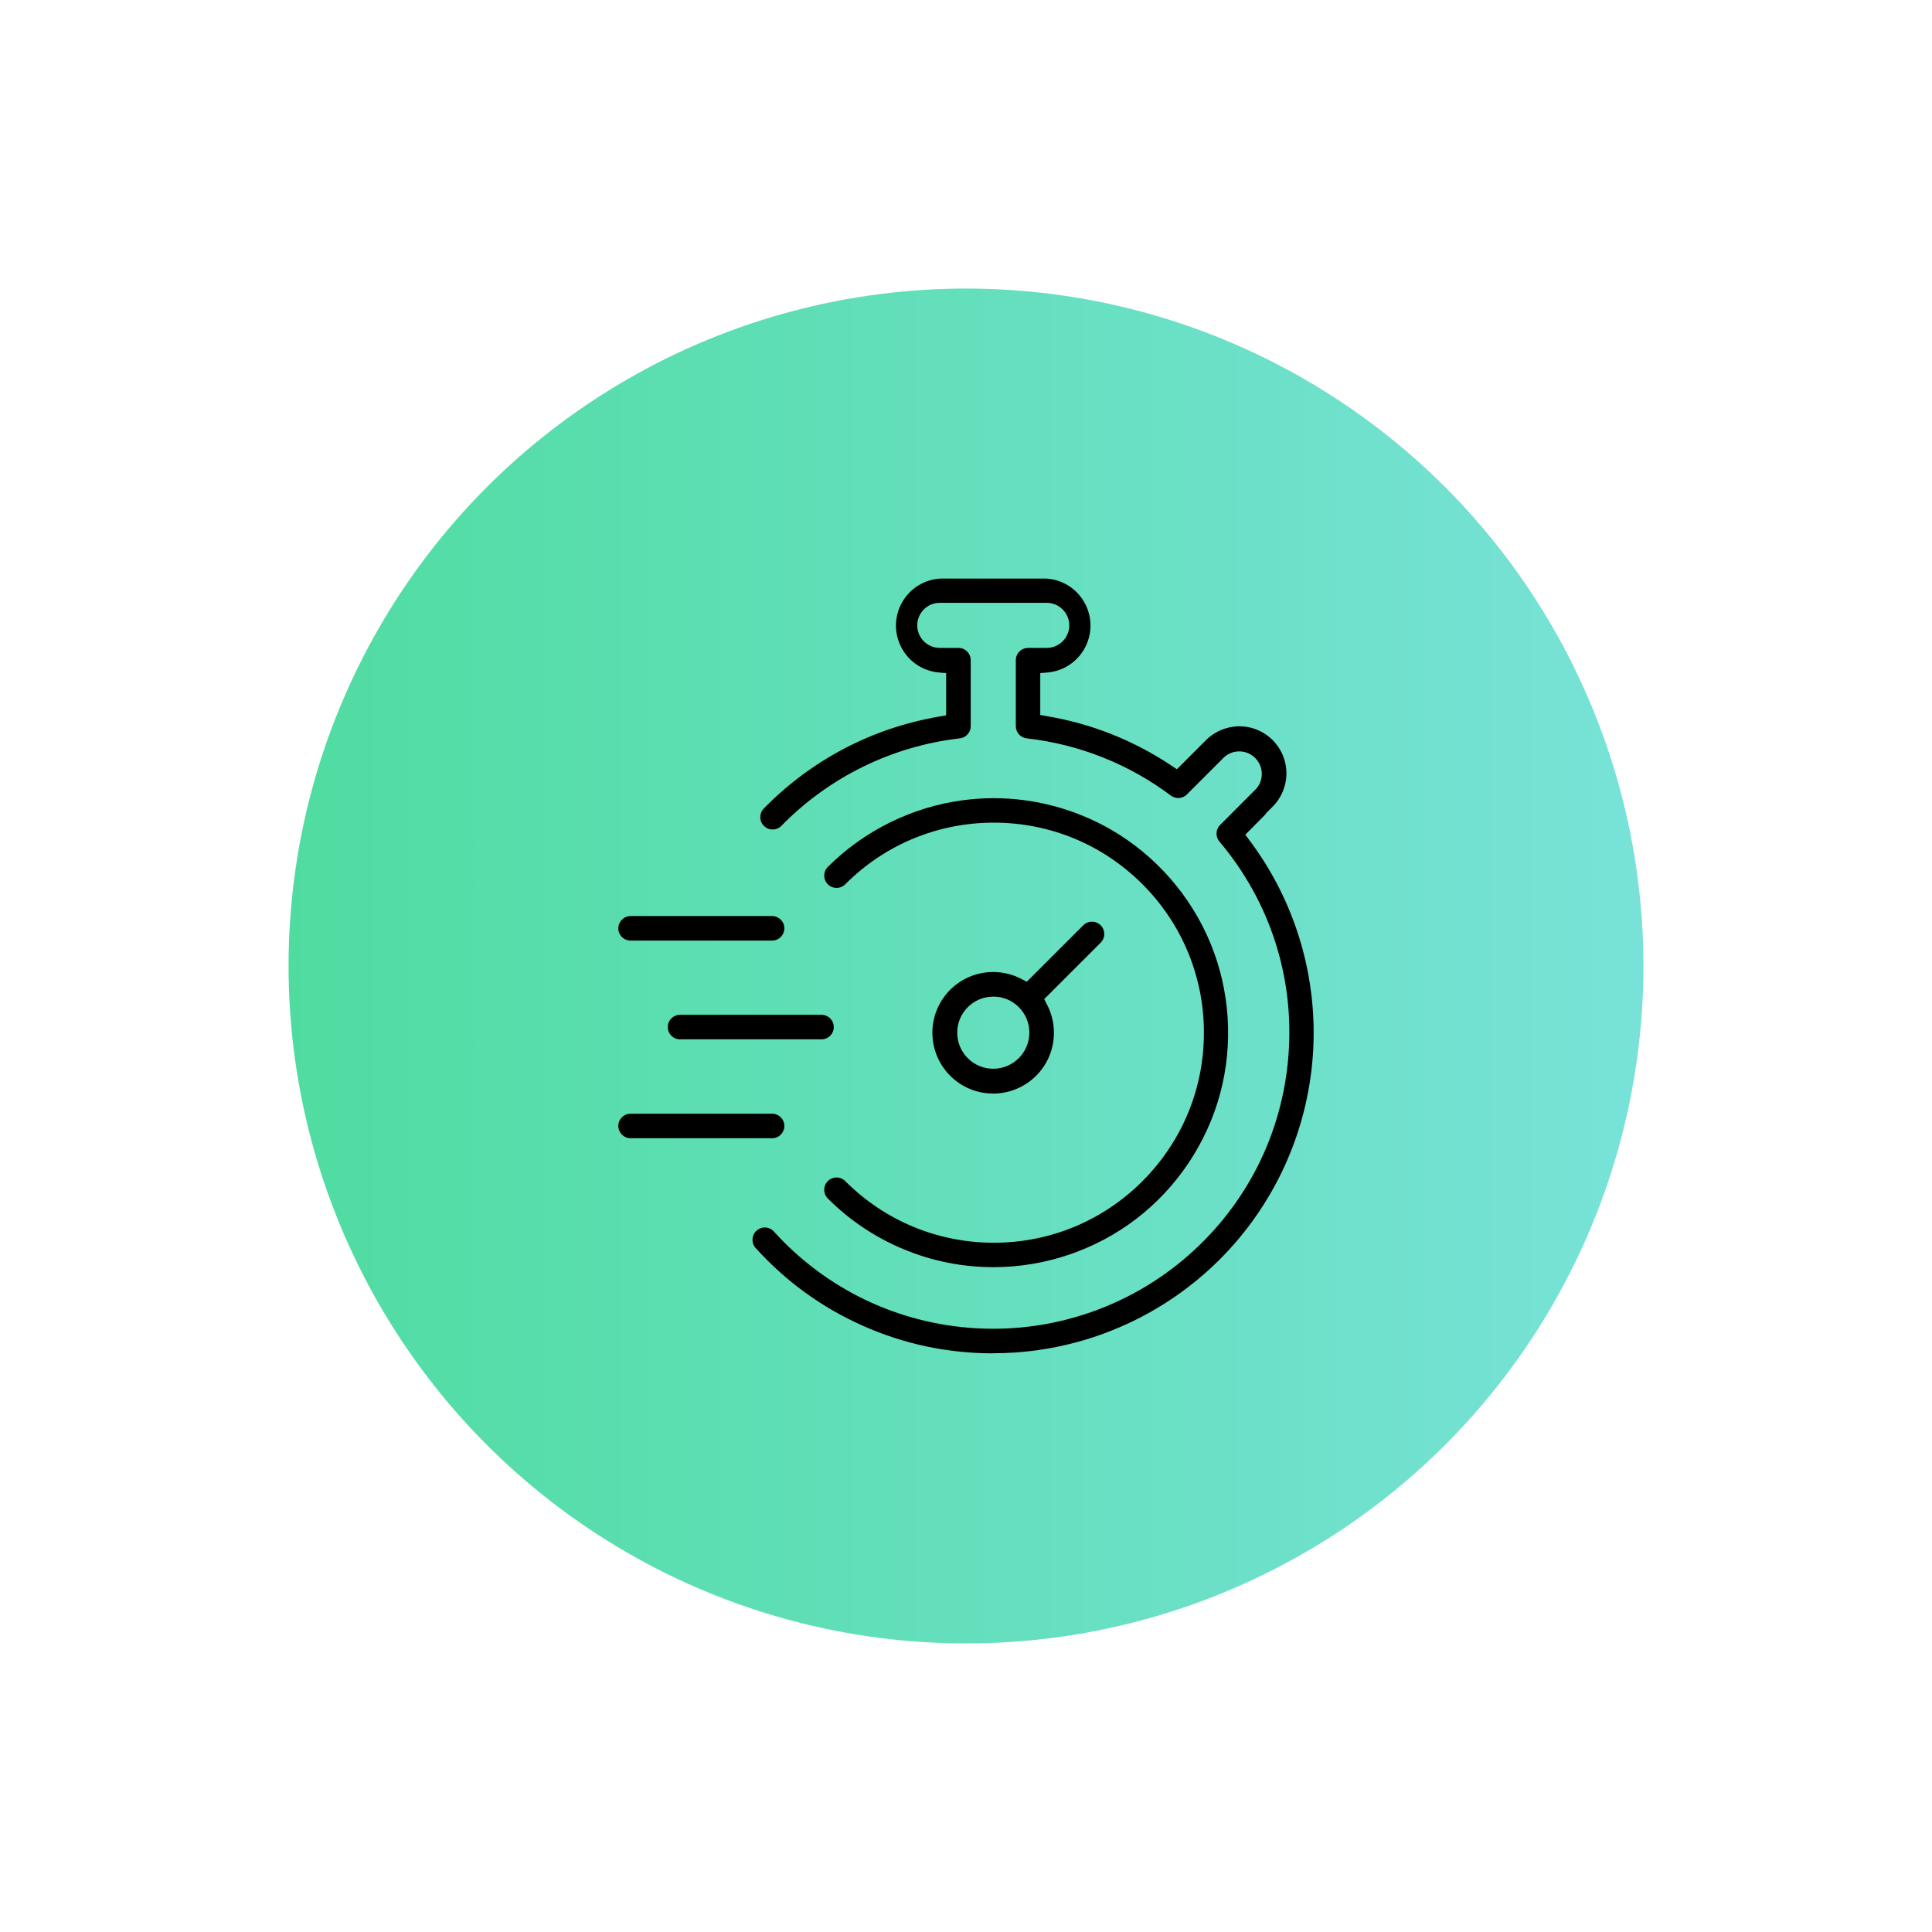
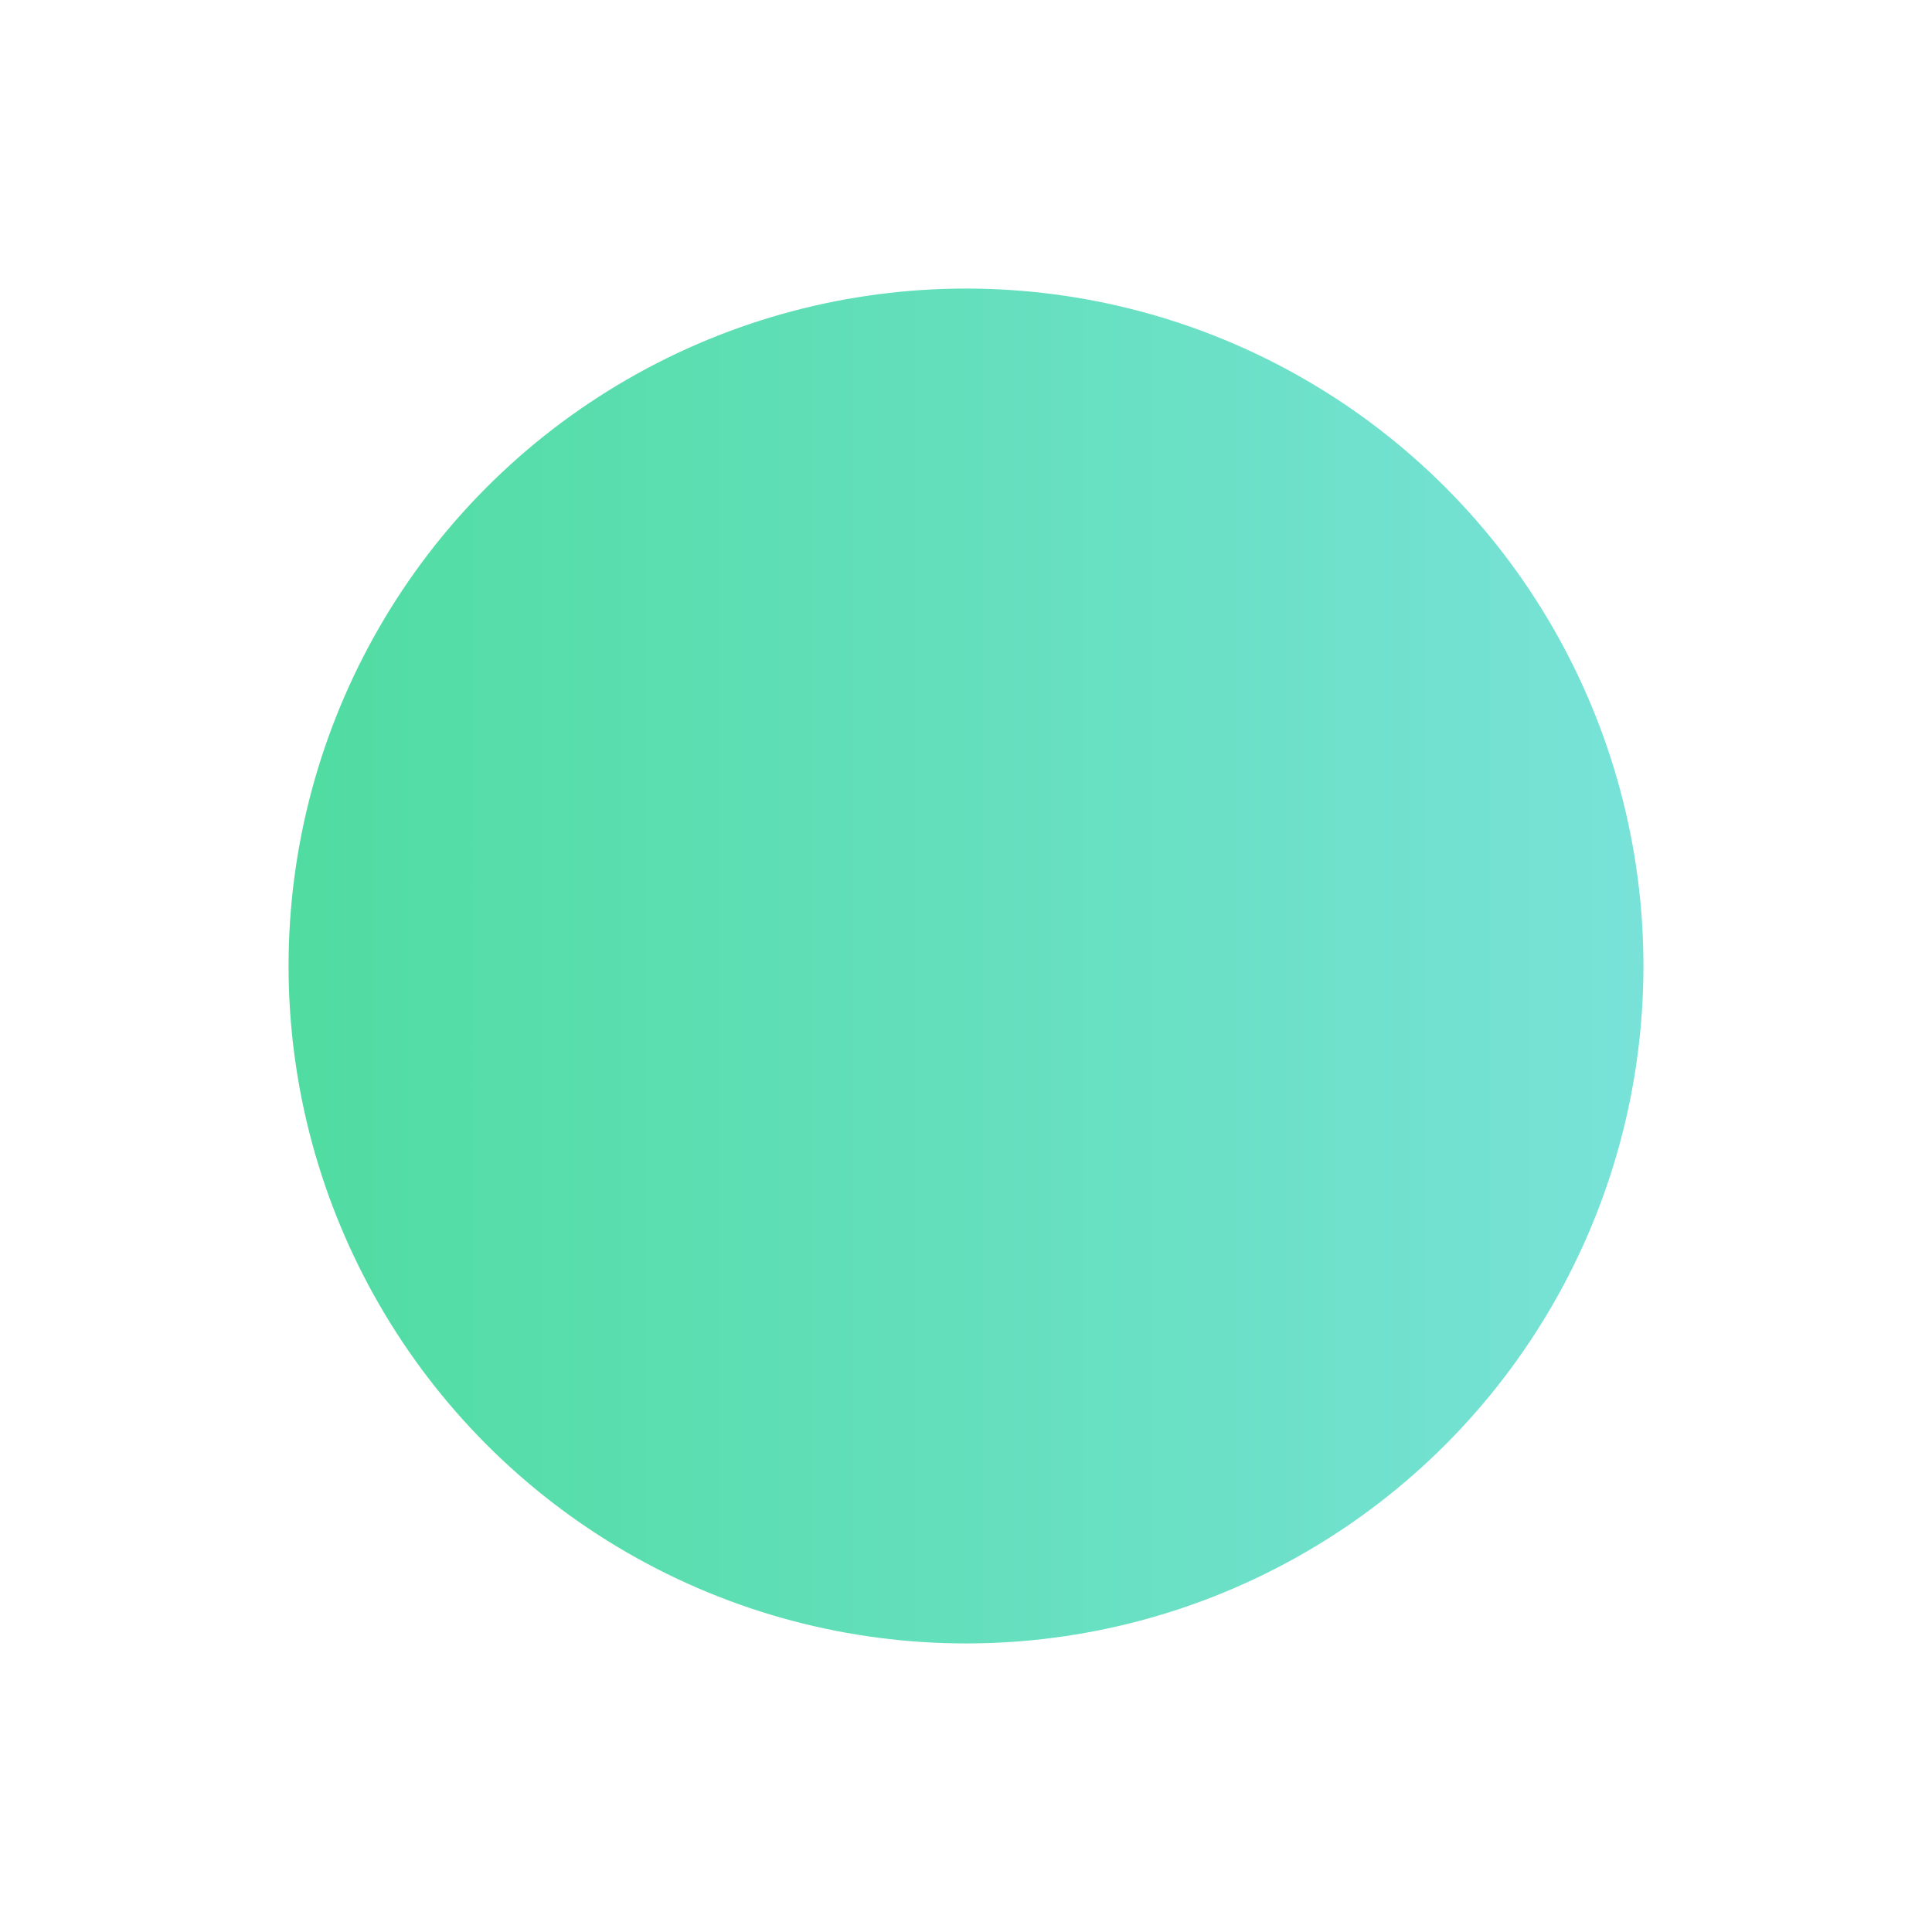
<svg xmlns="http://www.w3.org/2000/svg" id="a" viewBox="0 0 500 500">
  <defs>
    <style>.c{fill:url(#b);}</style>
    <linearGradient id="b" x1="74.68" y1="250" x2="425.32" y2="250" gradientTransform="matrix(1, 0, 0, 1, 0, 0)" gradientUnits="userSpaceOnUse">
      <stop offset="0" stop-color="#50dca1" />
      <stop offset="1" stop-color="#78e2d8" />
    </linearGradient>
  </defs>
  <circle class="c" cx="250" cy="250" r="175.32" />
-   <path d="M256.9,350.24c-11.63,0-22.91-2.39-33.54-7.11-10.68-4.74-20.06-11.55-27.88-20.24-1.09-1.26-.96-3.25,.31-4.4,.59-.53,1.34-.82,2.13-.82,.88,0,1.7,.35,2.31,.99,13.53,14.97,32.12,23.9,52.31,25.09,1.5,.09,3.02,.13,4.52,.13,18.54,0,36.45-6.72,50.41-18.92,15.23-13.31,24.46-31.75,25.99-51.92,1.53-20.17-4.82-39.79-17.87-55.24-1.07-1.26-.99-3.15,.18-4.31l9.27-9.28c2.09-2.31,2-5.84-.2-8.04-1.1-1.1-2.57-1.71-4.13-1.71-1.45,0-2.84,.54-3.91,1.51l-9.63,9.63c-.6,.6-1.4,.93-2.25,.93-.69,0-1.35-.22-1.91-.64-10.88-8.16-23.77-13.28-37.28-14.8-1.62-.18-2.84-1.53-2.84-3.15v-17c-.01-.88,.32-1.71,.91-2.31,.59-.6,1.42-.95,2.26-.95h4.83c3.22,0,5.84-2.62,5.84-5.83s-2.62-5.84-5.84-5.84h-27.68c-3.22,0-5.83,2.62-5.83,5.84s2.62,5.83,5.83,5.83h4.83c.85,0,1.65,.33,2.25,.93s.93,1.4,.93,2.24v17.09c0,1.61-1.21,2.96-2.82,3.15-17.49,2-33.88,10.04-46.17,22.63-.6,.61-1.41,.95-2.28,.95s-1.63-.32-2.23-.91c-.61-.6-.95-1.39-.96-2.25,0-.85,.31-1.66,.91-2.26,12.34-12.61,28.05-20.84,45.44-23.81l1.75-.3v-10.93l-1.91-.17c-4.14-.38-7.76-2.8-9.68-6.48-1.93-3.68-1.86-8.03,.18-11.65,2.03-3.6,5.7-5.9,9.82-6.17h27.55c4.12,.27,7.79,2.57,9.82,6.17,2.04,3.62,2.11,7.97,.18,11.65-1.93,3.68-5.55,6.1-9.69,6.48l-1.91,.17v10.84l1.75,.3c11.58,1.96,22.4,6.26,32.17,12.78l1.43,.96,7.55-7.55c2.27-2.27,5.41-3.57,8.62-3.57,1.06,0,2.12,.14,3.15,.41,4.19,1.12,7.5,4.42,8.62,8.61,1.13,4.19-.08,8.7-3.15,11.77l-1.81,1.81,.08,.05-5.35,5.41,1.09,1.45c12,15.99,17.82,35.78,16.39,55.72-1.43,19.94-10.01,38.7-24.17,52.82-14.16,14.11-32.94,22.64-52.89,24.01-1.88,.12-3.78,.19-5.64,.19h-.18Zm.16-22.3c-8,0-15.8-1.56-23.18-4.63-7.39-3.07-14-7.49-19.64-13.15-.6-.6-.93-1.4-.93-2.25s.33-1.65,.93-2.25,1.4-.93,2.25-.93,1.65,.33,2.25,.93c10.26,10.28,23.92,15.95,38.44,15.96,14.54,0,28.19-5.65,38.46-15.91,10.27-10.27,15.93-23.92,15.93-38.45s-5.66-28.18-15.93-38.45c-10.27-10.26-23.92-15.91-38.43-15.91-14.56,0-28.21,5.68-38.47,15.96-.6,.6-1.4,.93-2.25,.93s-1.65-.33-2.25-.93-.93-1.4-.93-2.25,.33-1.65,.93-2.25c9.4-9.4,21.83-15.53,35.01-17.27,2.62-.34,5.28-.52,7.91-.52,10.65,0,21.15,2.82,30.37,8.14,11.51,6.65,20.64,17.08,25.72,29.36,5.08,12.28,5.97,26.12,2.52,38.95-3.45,12.83-11.17,24.35-21.72,32.43-10.53,8.06-23.63,12.49-36.88,12.49h-.1Zm-93.86-33.36c-1.75,0-3.18-1.42-3.18-3.18s1.42-3.18,3.18-3.18h36.61c1.75,0,3.18,1.42,3.18,3.18s-1.42,3.18-3.18,3.18h-36.61Zm93.82-11.57c-4.2,0-8.15-1.64-11.12-4.61-3.57-3.57-5.21-8.67-4.4-13.65,.81-4.98,3.99-9.3,8.51-11.55,2.17-1.08,4.59-1.65,7.02-1.65,2.54,0,5.08,.63,7.33,1.81l1.37,.72,14.62-14.62c.6-.6,1.4-.93,2.25-.93s1.65,.33,2.25,.93c.6,.6,.93,1.4,.93,2.25s-.33,1.65-.93,2.25l-14.62,14.62,.72,1.37c2.35,4.47,2.41,9.83,.16,14.35-2.25,4.52-6.57,7.7-11.55,8.51-.83,.14-1.69,.21-2.53,.21Zm.04-25.08c-2.49,0-4.84,.97-6.6,2.73s-2.73,4.11-2.73,6.6,.97,4.84,2.73,6.6,4.11,2.73,6.6,2.73c2.49,0,4.83-.98,6.6-2.74,1.76-1.76,2.73-4.1,2.74-6.59,0-2.5-.97-4.84-2.73-6.61-1.76-1.76-4.11-2.73-6.6-2.73Zm-81.06,11.06c-1.75,0-3.18-1.42-3.18-3.18s1.42-3.18,3.18-3.18h36.61c.84,0,1.65,.34,2.24,.93,.6,.6,.93,1.4,.93,2.25s-.34,1.65-.93,2.24c-.59,.59-1.41,.93-2.25,.93h-36.61Zm-12.81-25.57c-.85,0-1.65-.33-2.25-.93-.52-.53-.85-1.23-.92-1.97v-.29c.02-1.74,1.44-3.16,3.18-3.16h36.61c1.75,0,3.18,1.42,3.18,3.18s-1.42,3.18-3.18,3.18h-36.63Z" />
</svg>